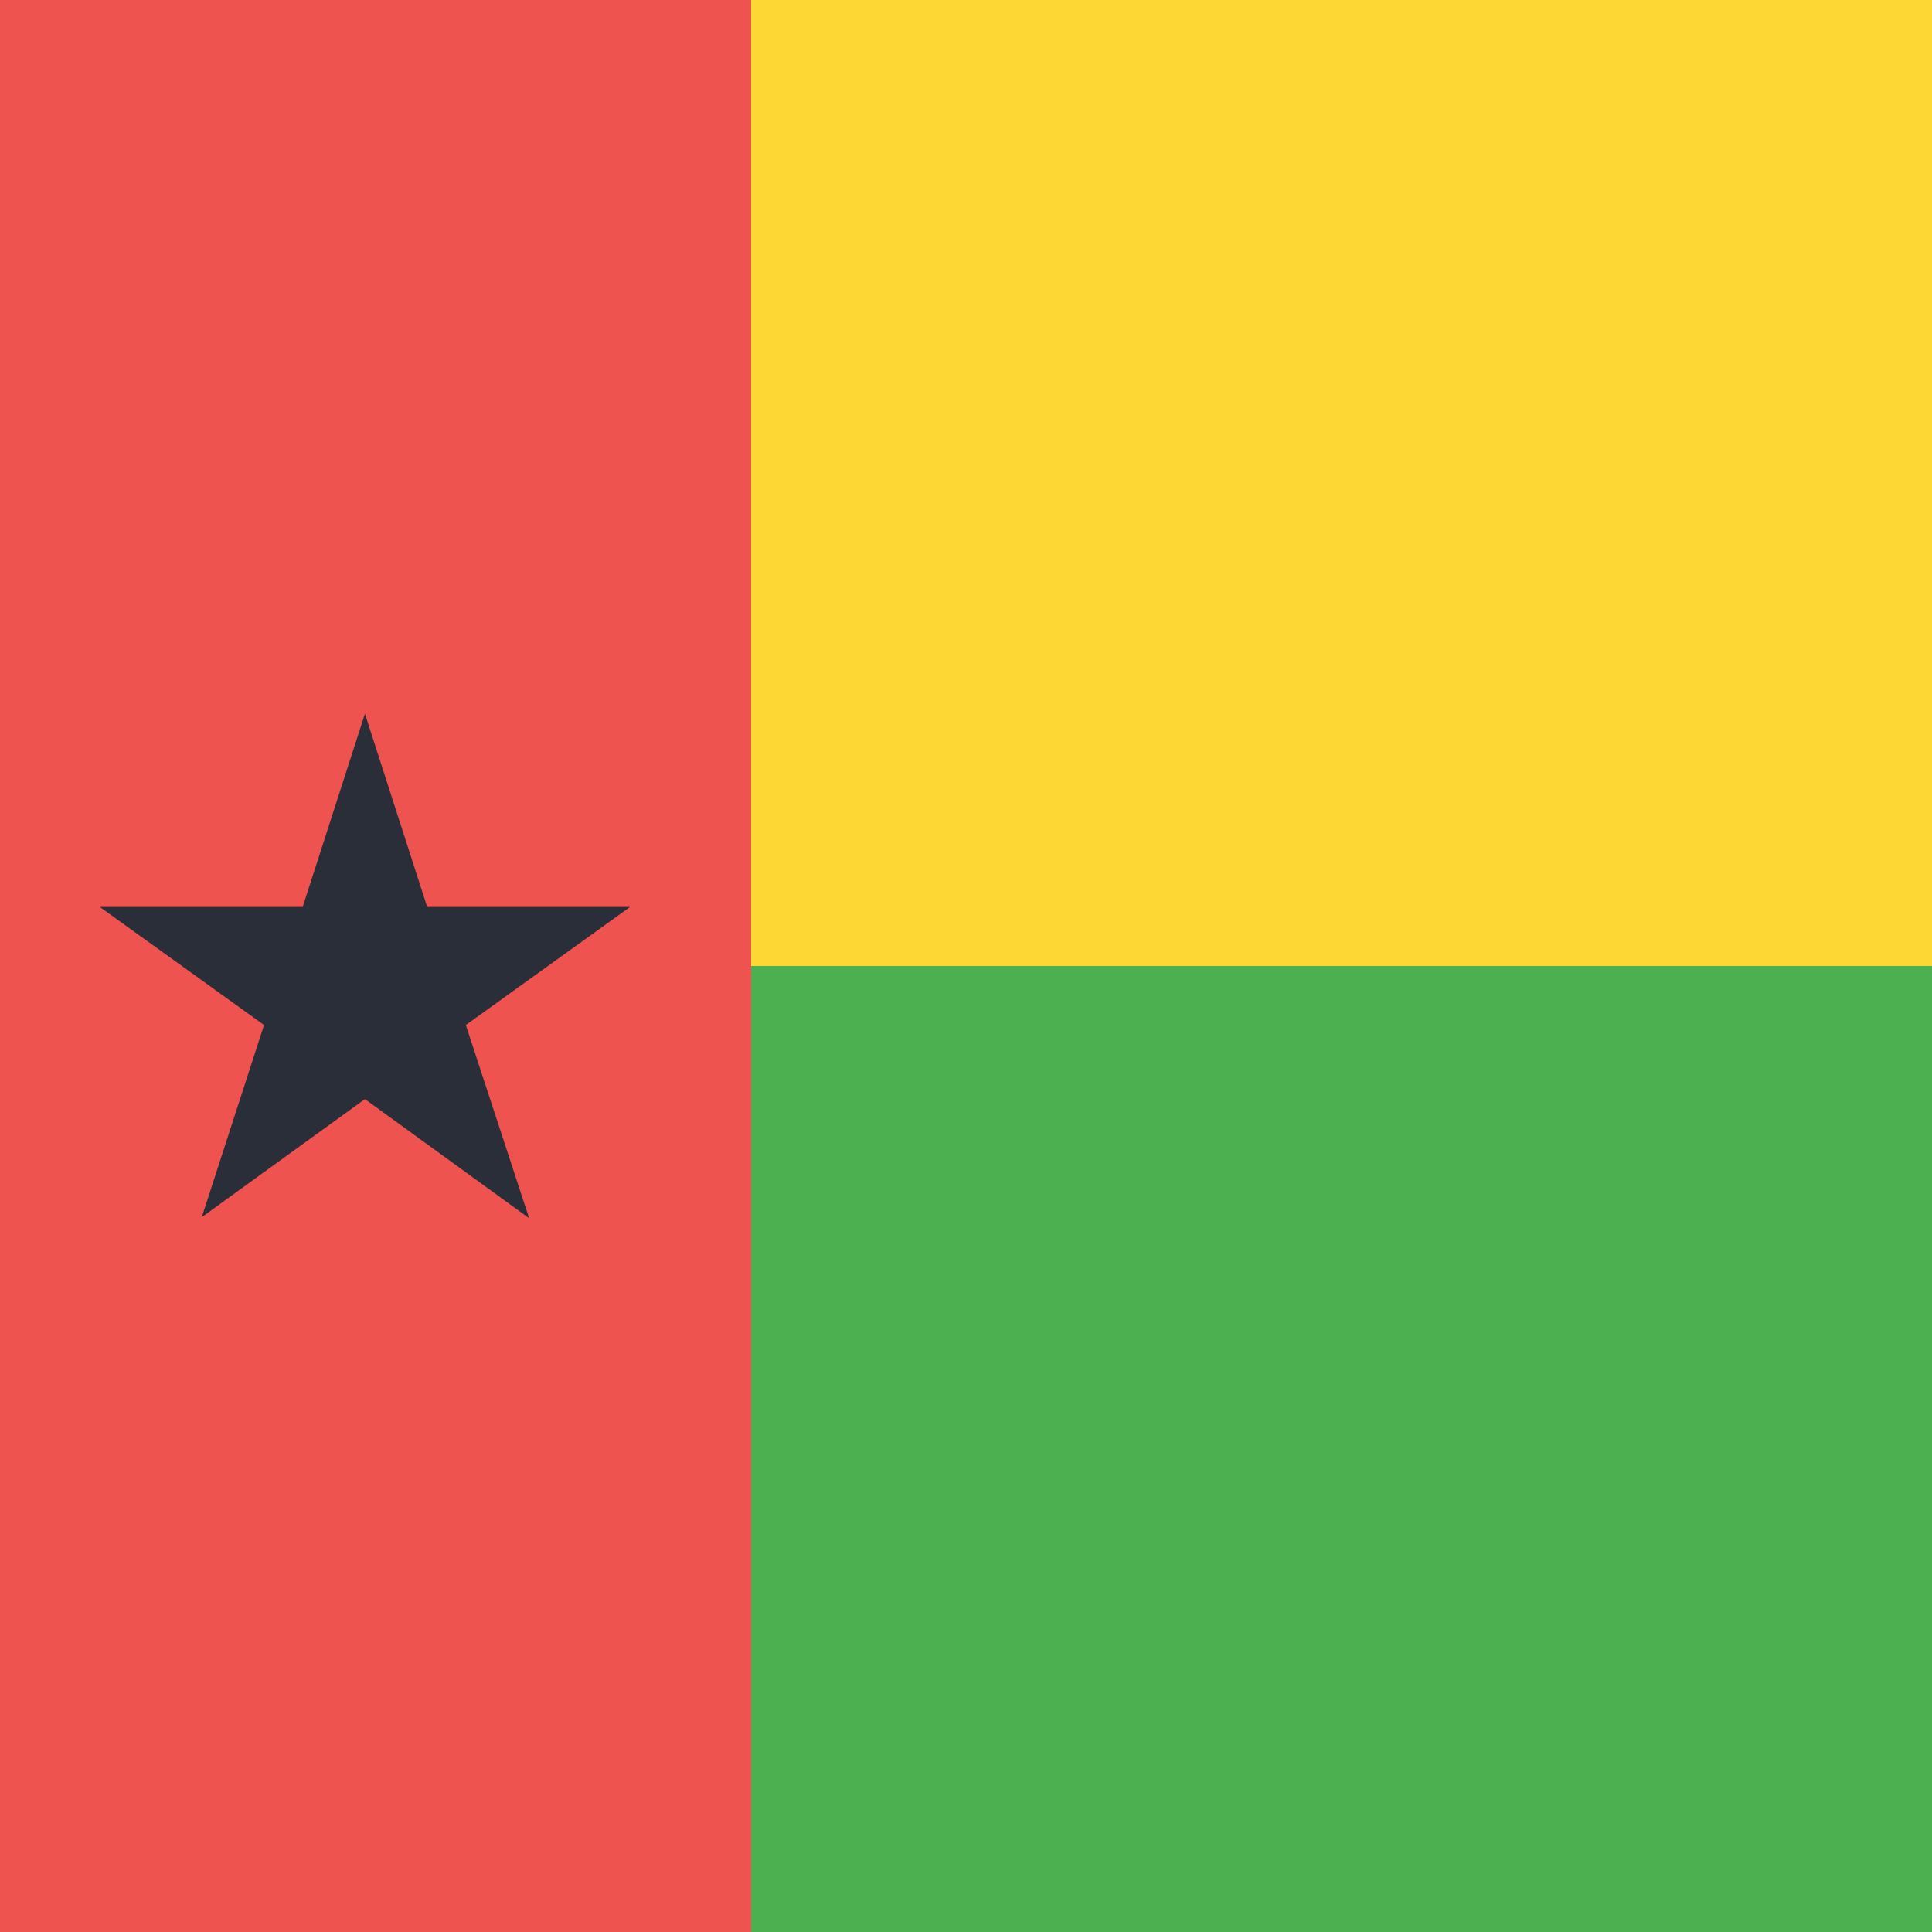
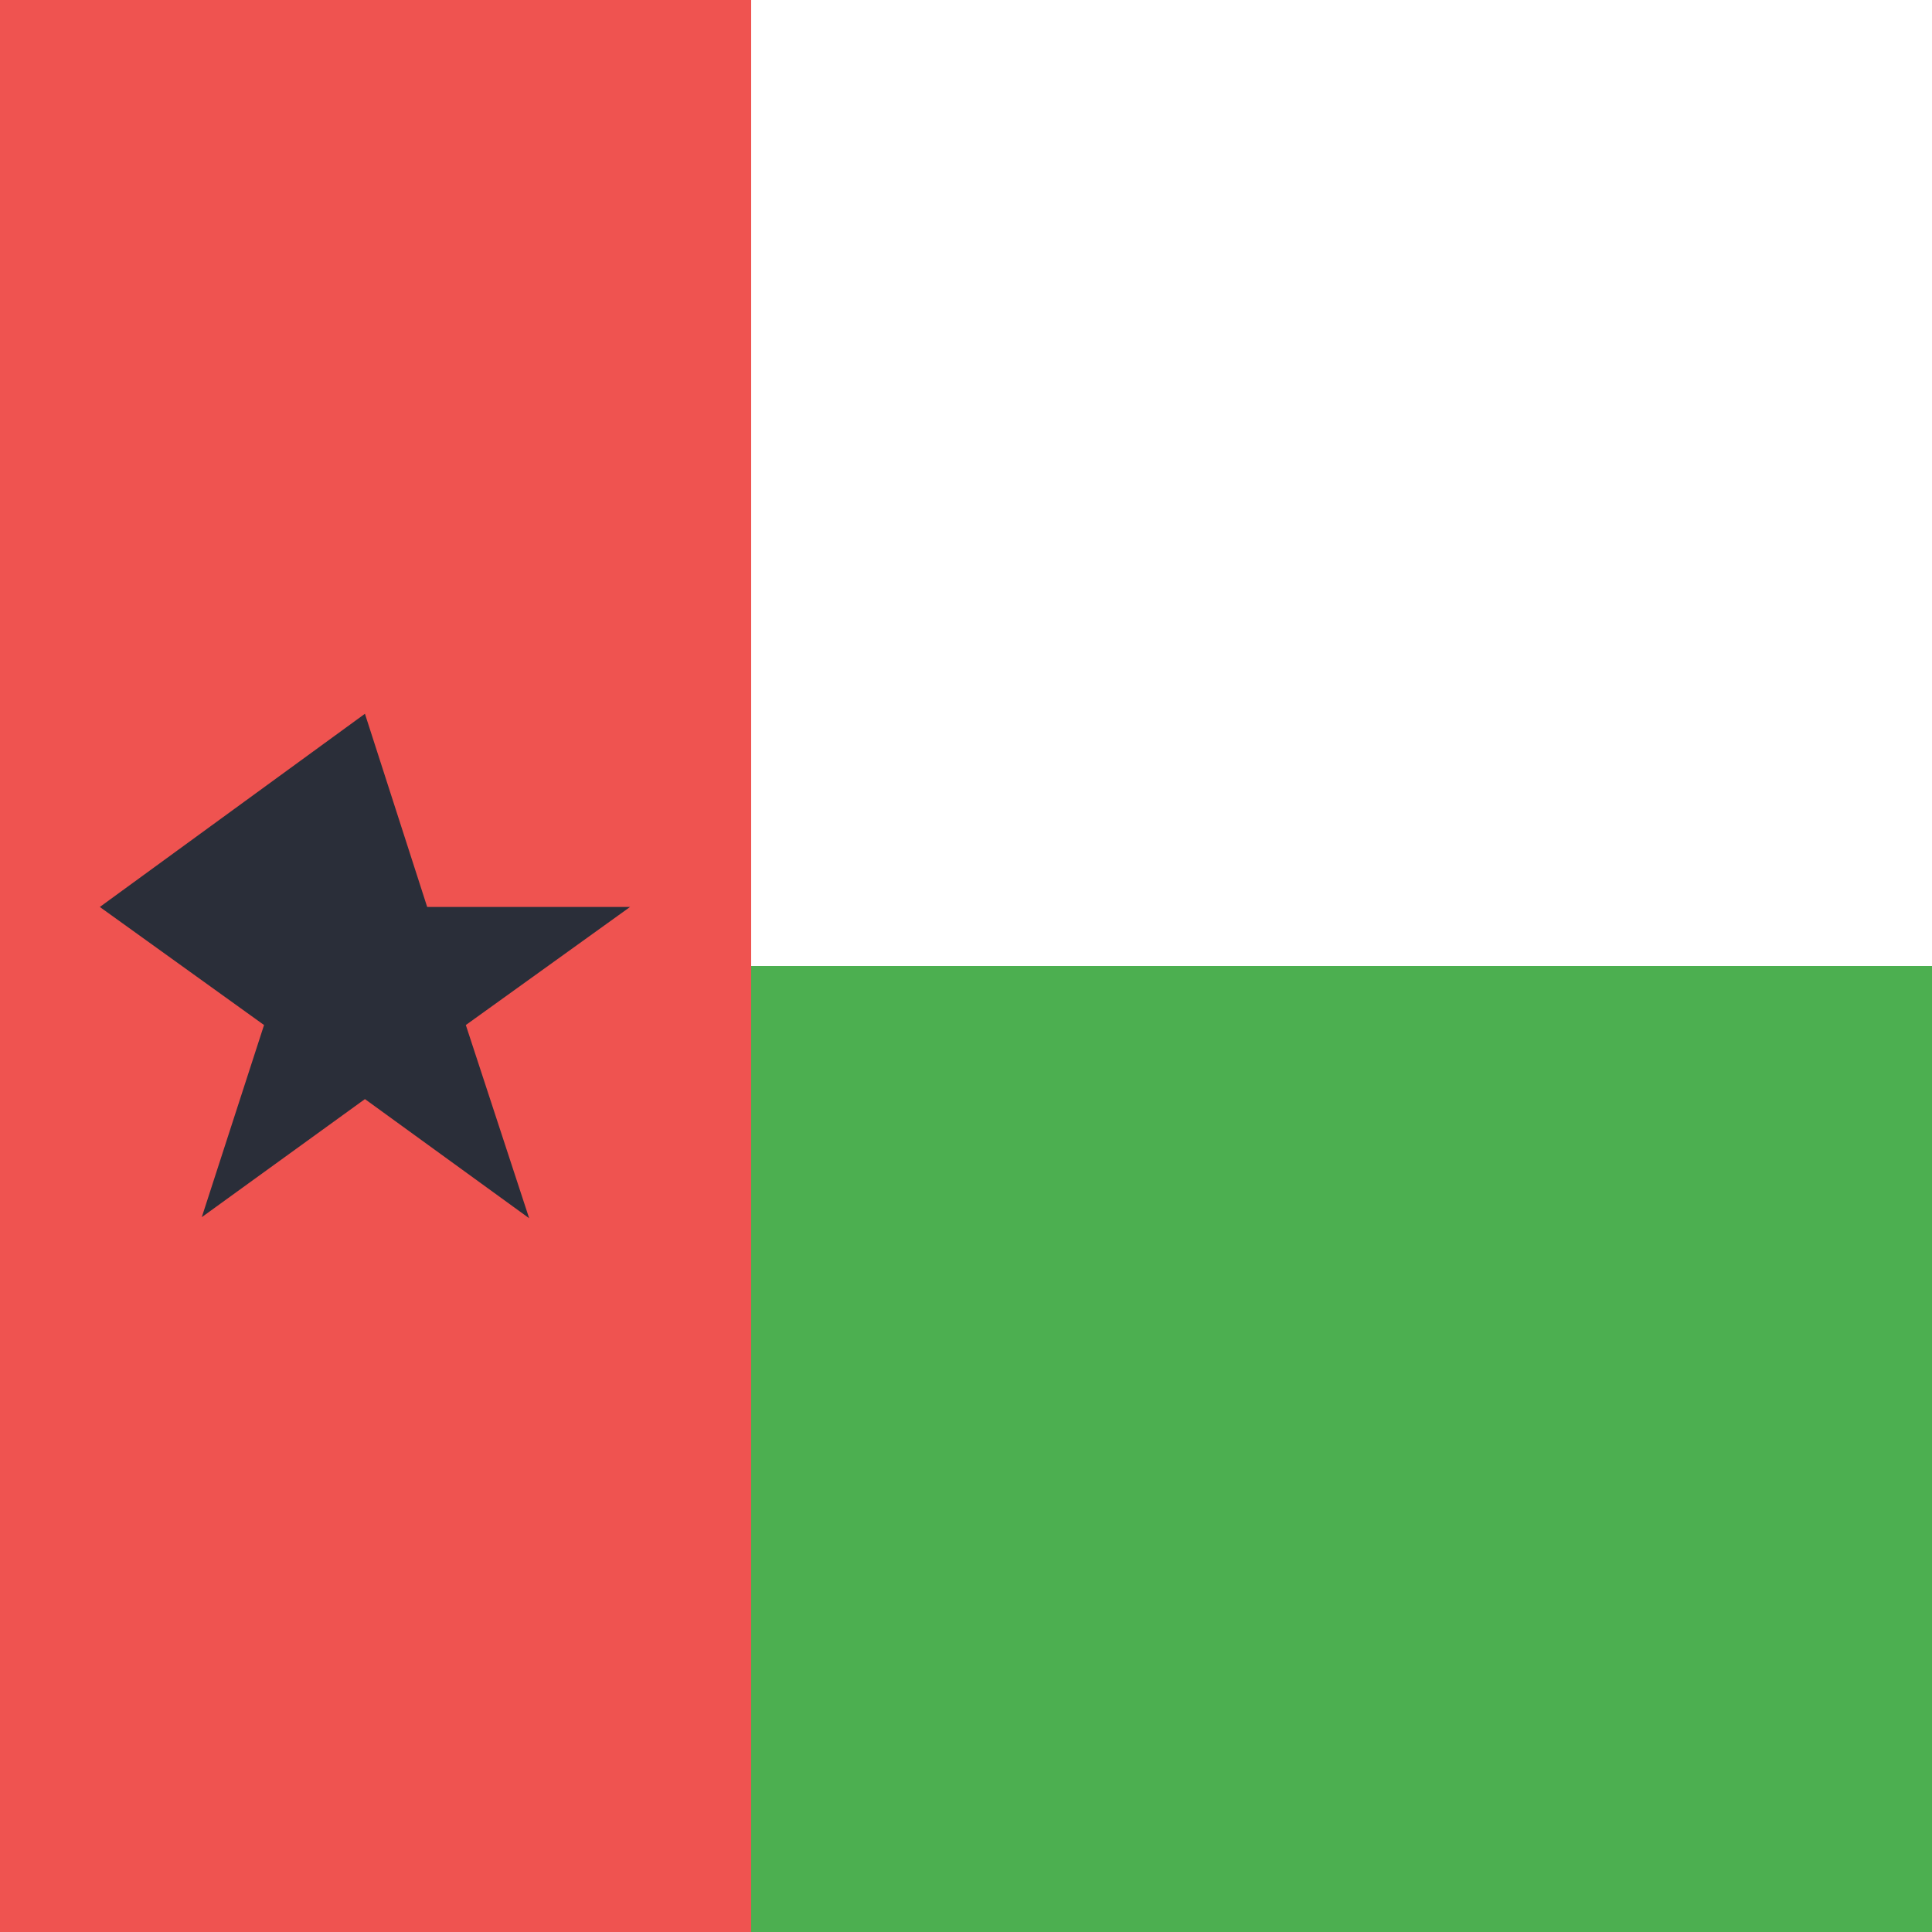
<svg xmlns="http://www.w3.org/2000/svg" width="18" height="18">
  <path fill="#EF5350" d="M0 0h7v18H0z" shape-rendering="crispEdges" />
-   <path fill="#FDD835" d="M7 0h11v9H7z" shape-rendering="crispEdges" />
  <path fill="#4CAF50" d="M7 9h11v9H7z" shape-rendering="crispEdges" />
-   <path fill="#2A2E39" d="m3.4 6.65.58 1.8h1.89l-1.53 1.1.59 1.8-1.53-1.11-1.52 1.1.58-1.79-1.53-1.1h1.89z" />
+   <path fill="#2A2E39" d="m3.4 6.65.58 1.8h1.89l-1.53 1.1.59 1.8-1.53-1.11-1.52 1.1.58-1.79-1.53-1.1z" />
</svg>